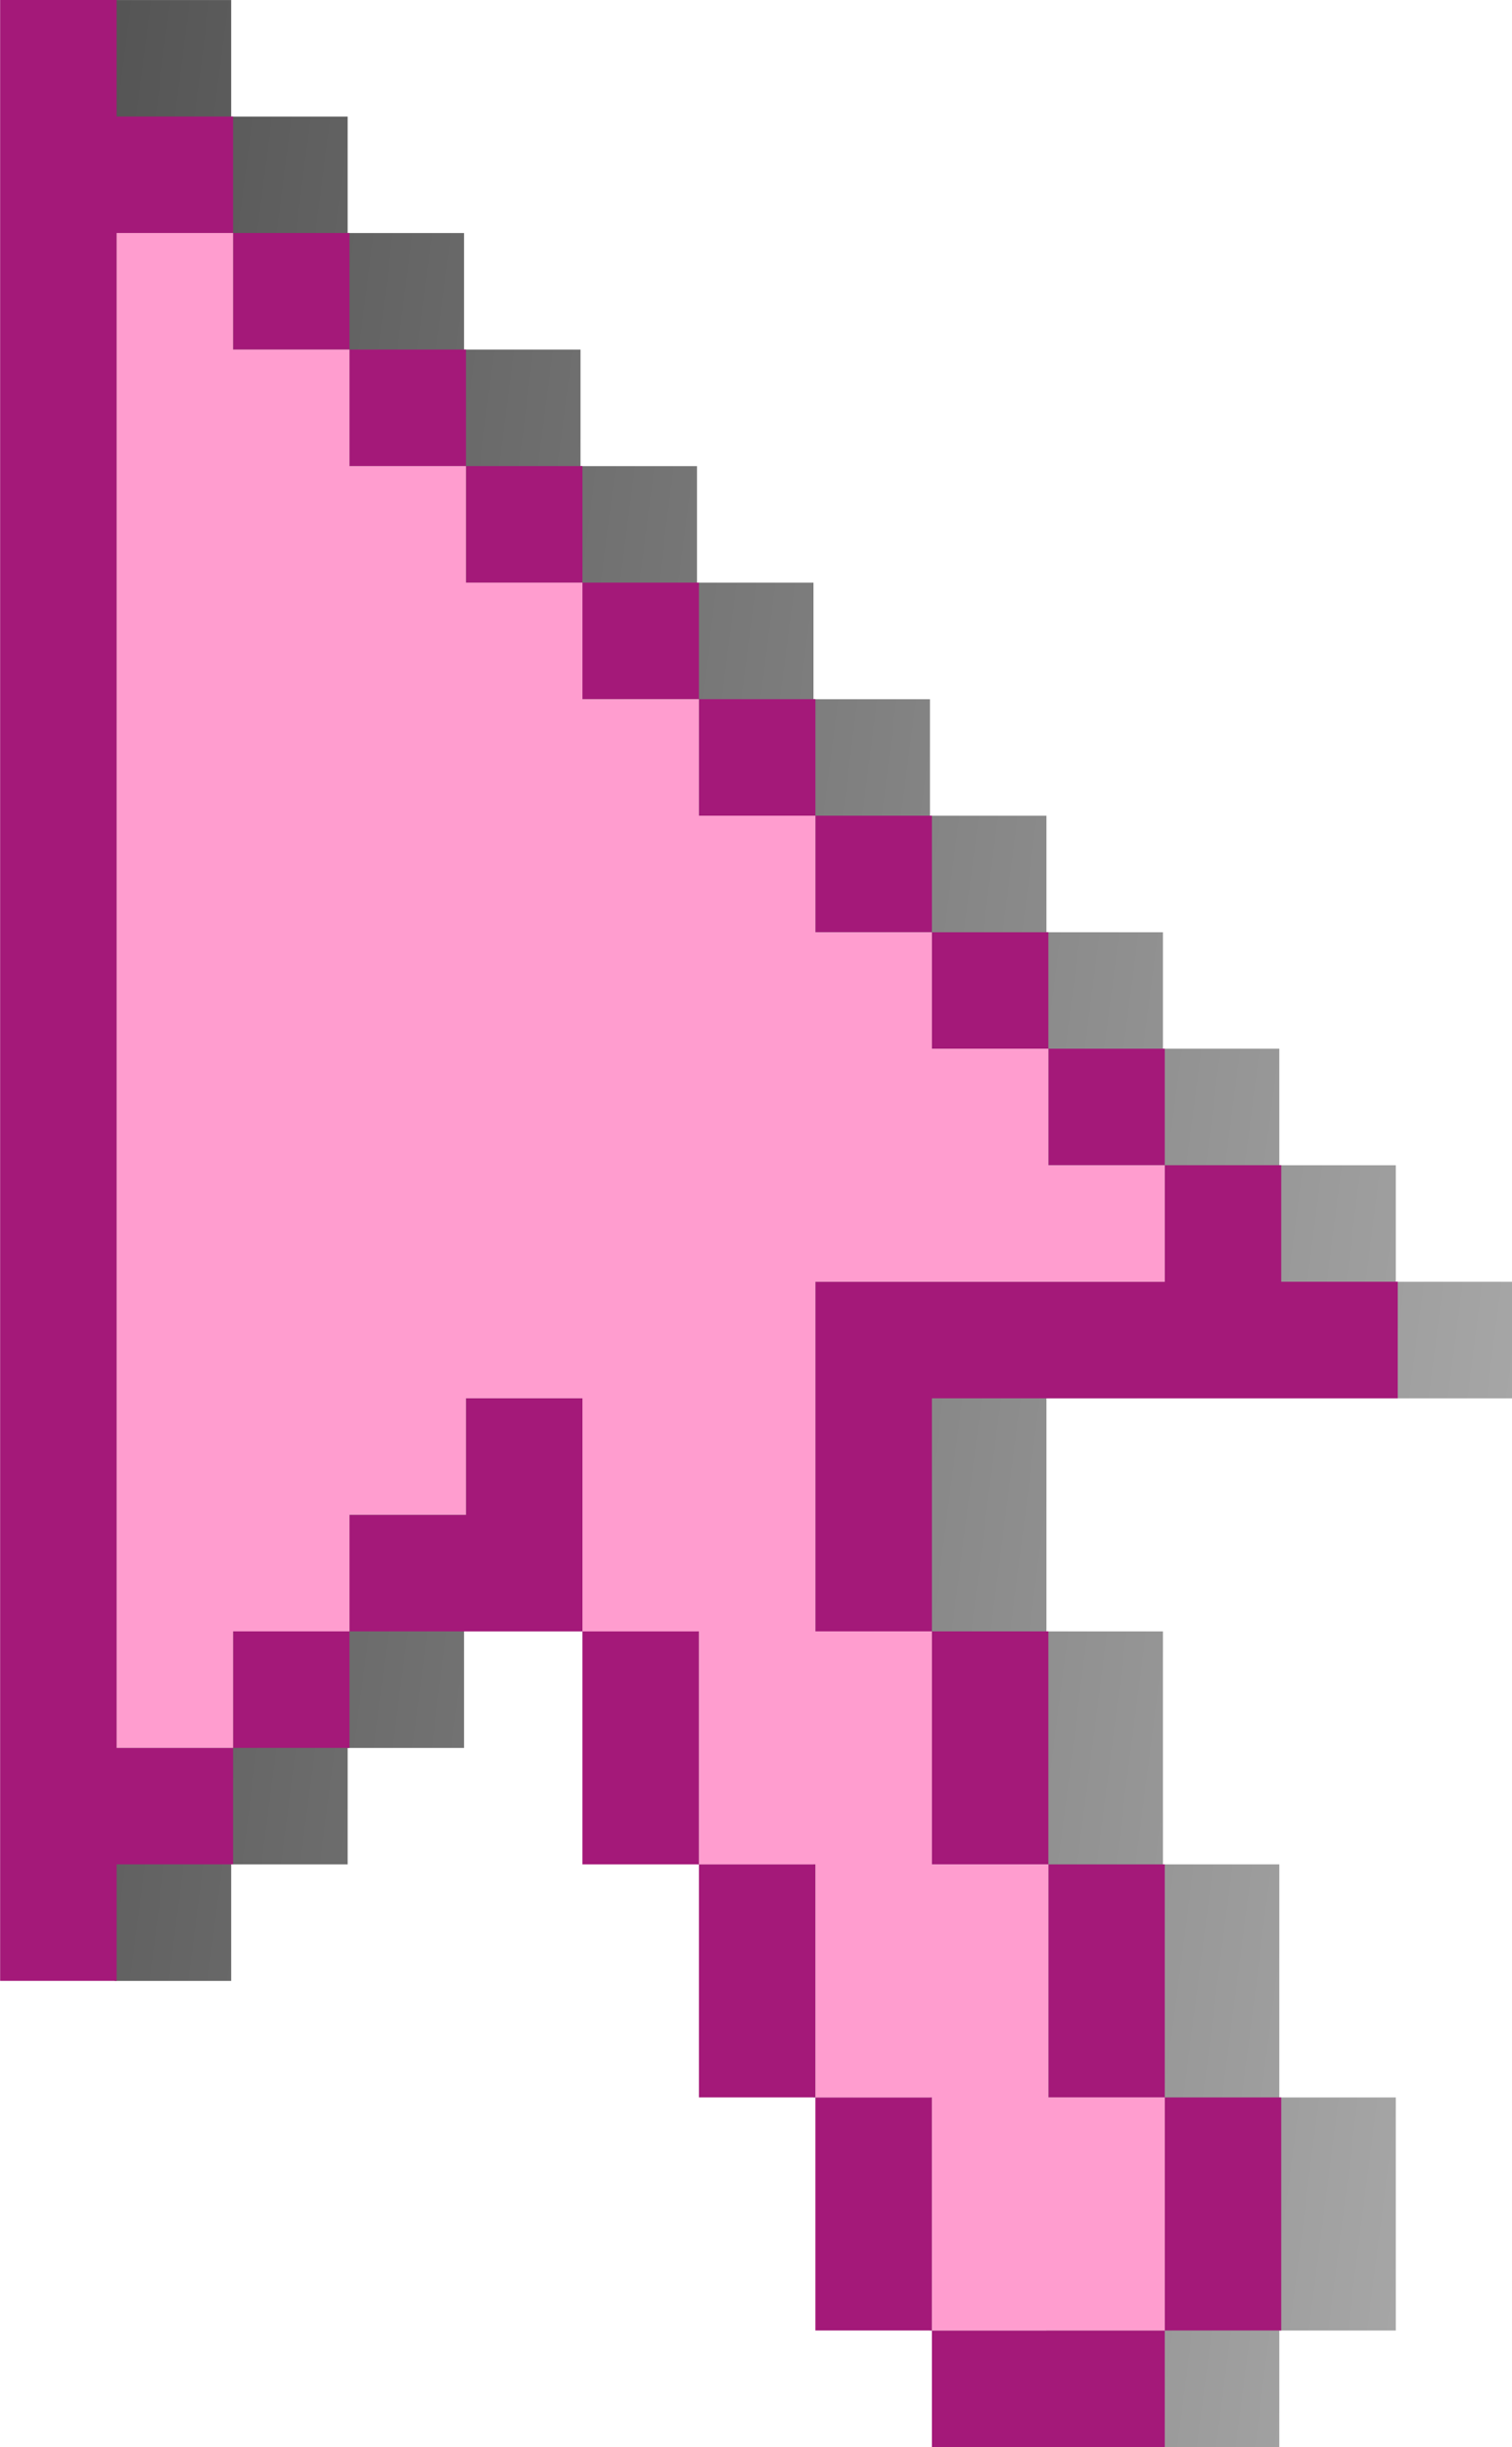
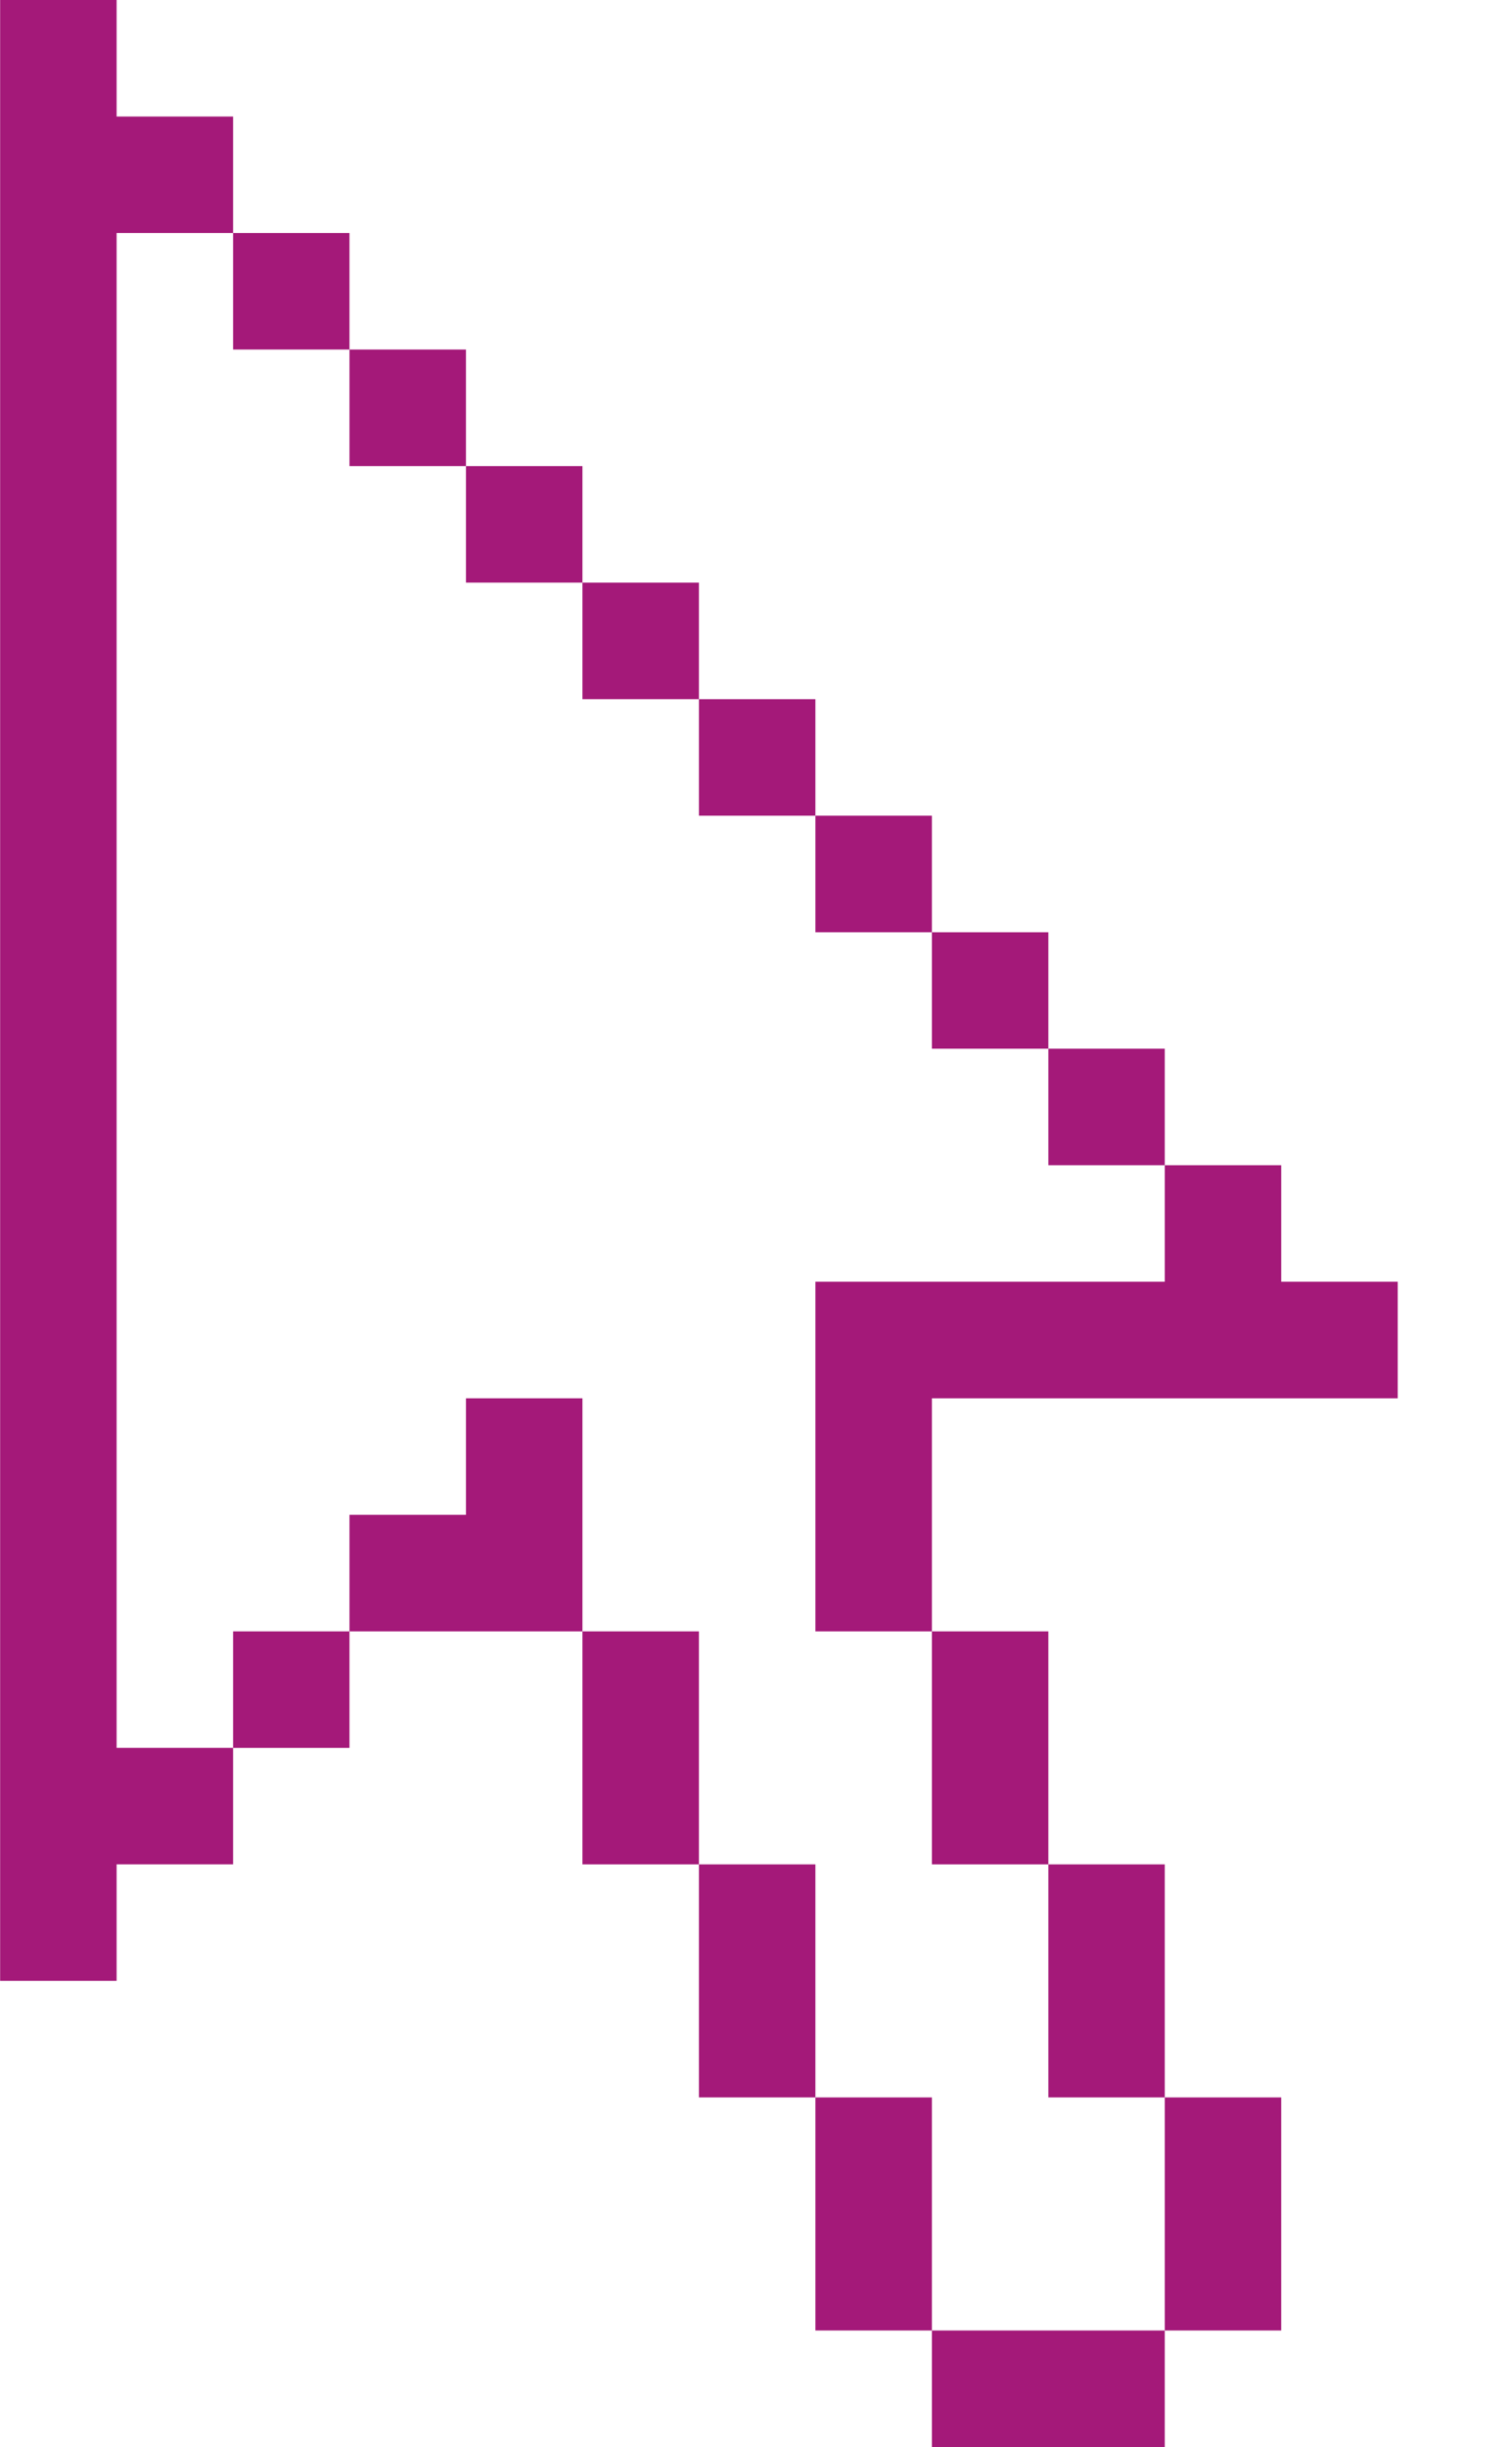
<svg xmlns="http://www.w3.org/2000/svg" xmlns:xlink="http://www.w3.org/1999/xlink" fill="#a41979" height="744.1" preserveAspectRatio="xMidYMid meet" version="1" viewBox="35.4 24.8 460.0 744.1" width="460" zoomAndPan="magnify">
  <defs>
    <linearGradient gradientTransform="matrix(.756 0 0 1.323 -36 0)" gradientUnits="userSpaceOnUse" id="a" spreadMethod="reflect" x1="-526.86" x2="1370.6" xlink:actuate="onLoad" xlink:show="other" xlink:type="simple" y1="45.133" y2="471.38">
      <stop offset="0" />
      <stop offset="1" stop-opacity="0" />
    </linearGradient>
  </defs>
-   <path d="m70.29 24.826v602.34h35.438v-35.438h35.438v-35.406h35.406v-35.438h70.875v70.844h35.438v70.875h35.438v70.875h35.438v35.438h70.844v-35.438h35.438v-70.875h-35.438v-70.875h-35.406v-70.844h-35.438v-70.875h141.72v-35.438h-35.438v-35.438h-35.438v-35.438h-35.406v-35.406h-35.438v-35.438h-35.438v-35.438h-35.438v-35.438h-35.438v-35.438h-35.438v-35.438h-35.438v-35.438h-35.406v-35.406h-35.438v-35.438h-35.438z" fill="url(#a)" />
  <g id="change1_1">
-     <path d="m35.438 24.812v602.34h35.438v-35.438h35.438v-35.406h-35.438v-460.66h35.438v-35.406h-35.438v-35.438h-35.438zm70.875 70.844v35.438h35.406v-35.438h-35.406zm35.406 35.438v35.438h35.438v-35.438h-35.438zm35.438 35.438v35.438h35.438v-35.438h-35.438zm35.438 35.438v35.438h35.438v-35.438h-35.438zm35.438 35.438v35.438h35.438v-35.438h-35.438zm35.438 35.438v35.438h35.438v-35.438h-35.438zm35.438 35.438v35.406h35.438v-35.406h-35.438zm35.438 35.406v35.438h35.406v-35.438h-35.406zm35.406 35.438v35.438h-106.28v106.31h35.438v-70.875h141.72v-35.438h-35.438v-35.438h-35.438zm-70.844 141.75v70.844h35.438v-70.844h-35.438zm35.438 70.844v70.875h35.406v-70.875h-35.406zm35.406 70.875v70.875h35.438v-70.875h-35.438zm0 70.875h-70.844v35.438h70.844v-35.438zm-70.844 0v-70.875h-35.438v70.875h35.438zm-35.438-70.875v-70.875h-35.438v70.875h35.438zm-35.438-70.875v-70.844h-35.438v70.844h35.438zm-35.438-70.844v-70.875h-35.438v35.438h-35.438v35.438h70.875zm-70.875 0h-35.406v35.438h35.406v-35.438z" fill="inherit" fill-rule="evenodd" />
+     <path d="m35.438 24.812v602.34h35.438v-35.438h35.438v-35.406h-35.438v-460.66h35.438v-35.406h-35.438v-35.438h-35.438zm70.875 70.844v35.438h35.406v-35.438h-35.406zm35.406 35.438v35.438h35.438v-35.438h-35.438zm35.438 35.438v35.438h35.438v-35.438h-35.438zm35.438 35.438v35.438h35.438v-35.438h-35.438zm35.438 35.438v35.438h35.438v-35.438h-35.438zm35.438 35.438v35.438h35.438v-35.438h-35.438zm35.438 35.438v35.406h35.438v-35.406h-35.438zm35.438 35.406v35.438h35.406v-35.438h-35.406zm35.406 35.438v35.438h-106.28v106.31h35.438v-70.875h141.72v-35.438h-35.438v-35.438h-35.438zm-70.844 141.75v70.844h35.438v-70.844h-35.438zm35.438 70.844v70.875h35.406v-70.875h-35.406zm35.406 70.875v70.875h35.438v-70.875h-35.438zm0 70.875h-70.844v35.438h70.844v-35.438zm-70.844 0v-70.875h-35.438v70.875h35.438zm-35.438-70.875v-70.875h-35.438v70.875h35.438zm-35.438-70.875v-70.844h-35.438v70.844h35.438zm-35.438-70.844v-70.875h-35.438v35.438h-35.438v35.438h70.875zm-70.875 0h-35.406v35.438h35.406v-35.438" fill="inherit" fill-rule="evenodd" />
  </g>
  <g id="change2_1">
-     <path d="m70.875 95.656v460.66h35.438v-35.438h35.406v-35.438h35.438v-35.438h35.438v70.875h35.438v70.844h35.438v70.875h35.438v70.875h70.844v-70.875h-35.406v-70.875h-35.438v-70.844h-35.438v-106.31h106.28v-35.438h-35.406v-35.438h-35.438v-35.406h-35.438v-35.438h-35.438v-35.438h-35.438v-35.438h-35.438v-35.438h-35.438v-35.438h-35.406v-35.438h-35.438z" fill="#ff9dcf" />
-   </g>
+     </g>
</svg>